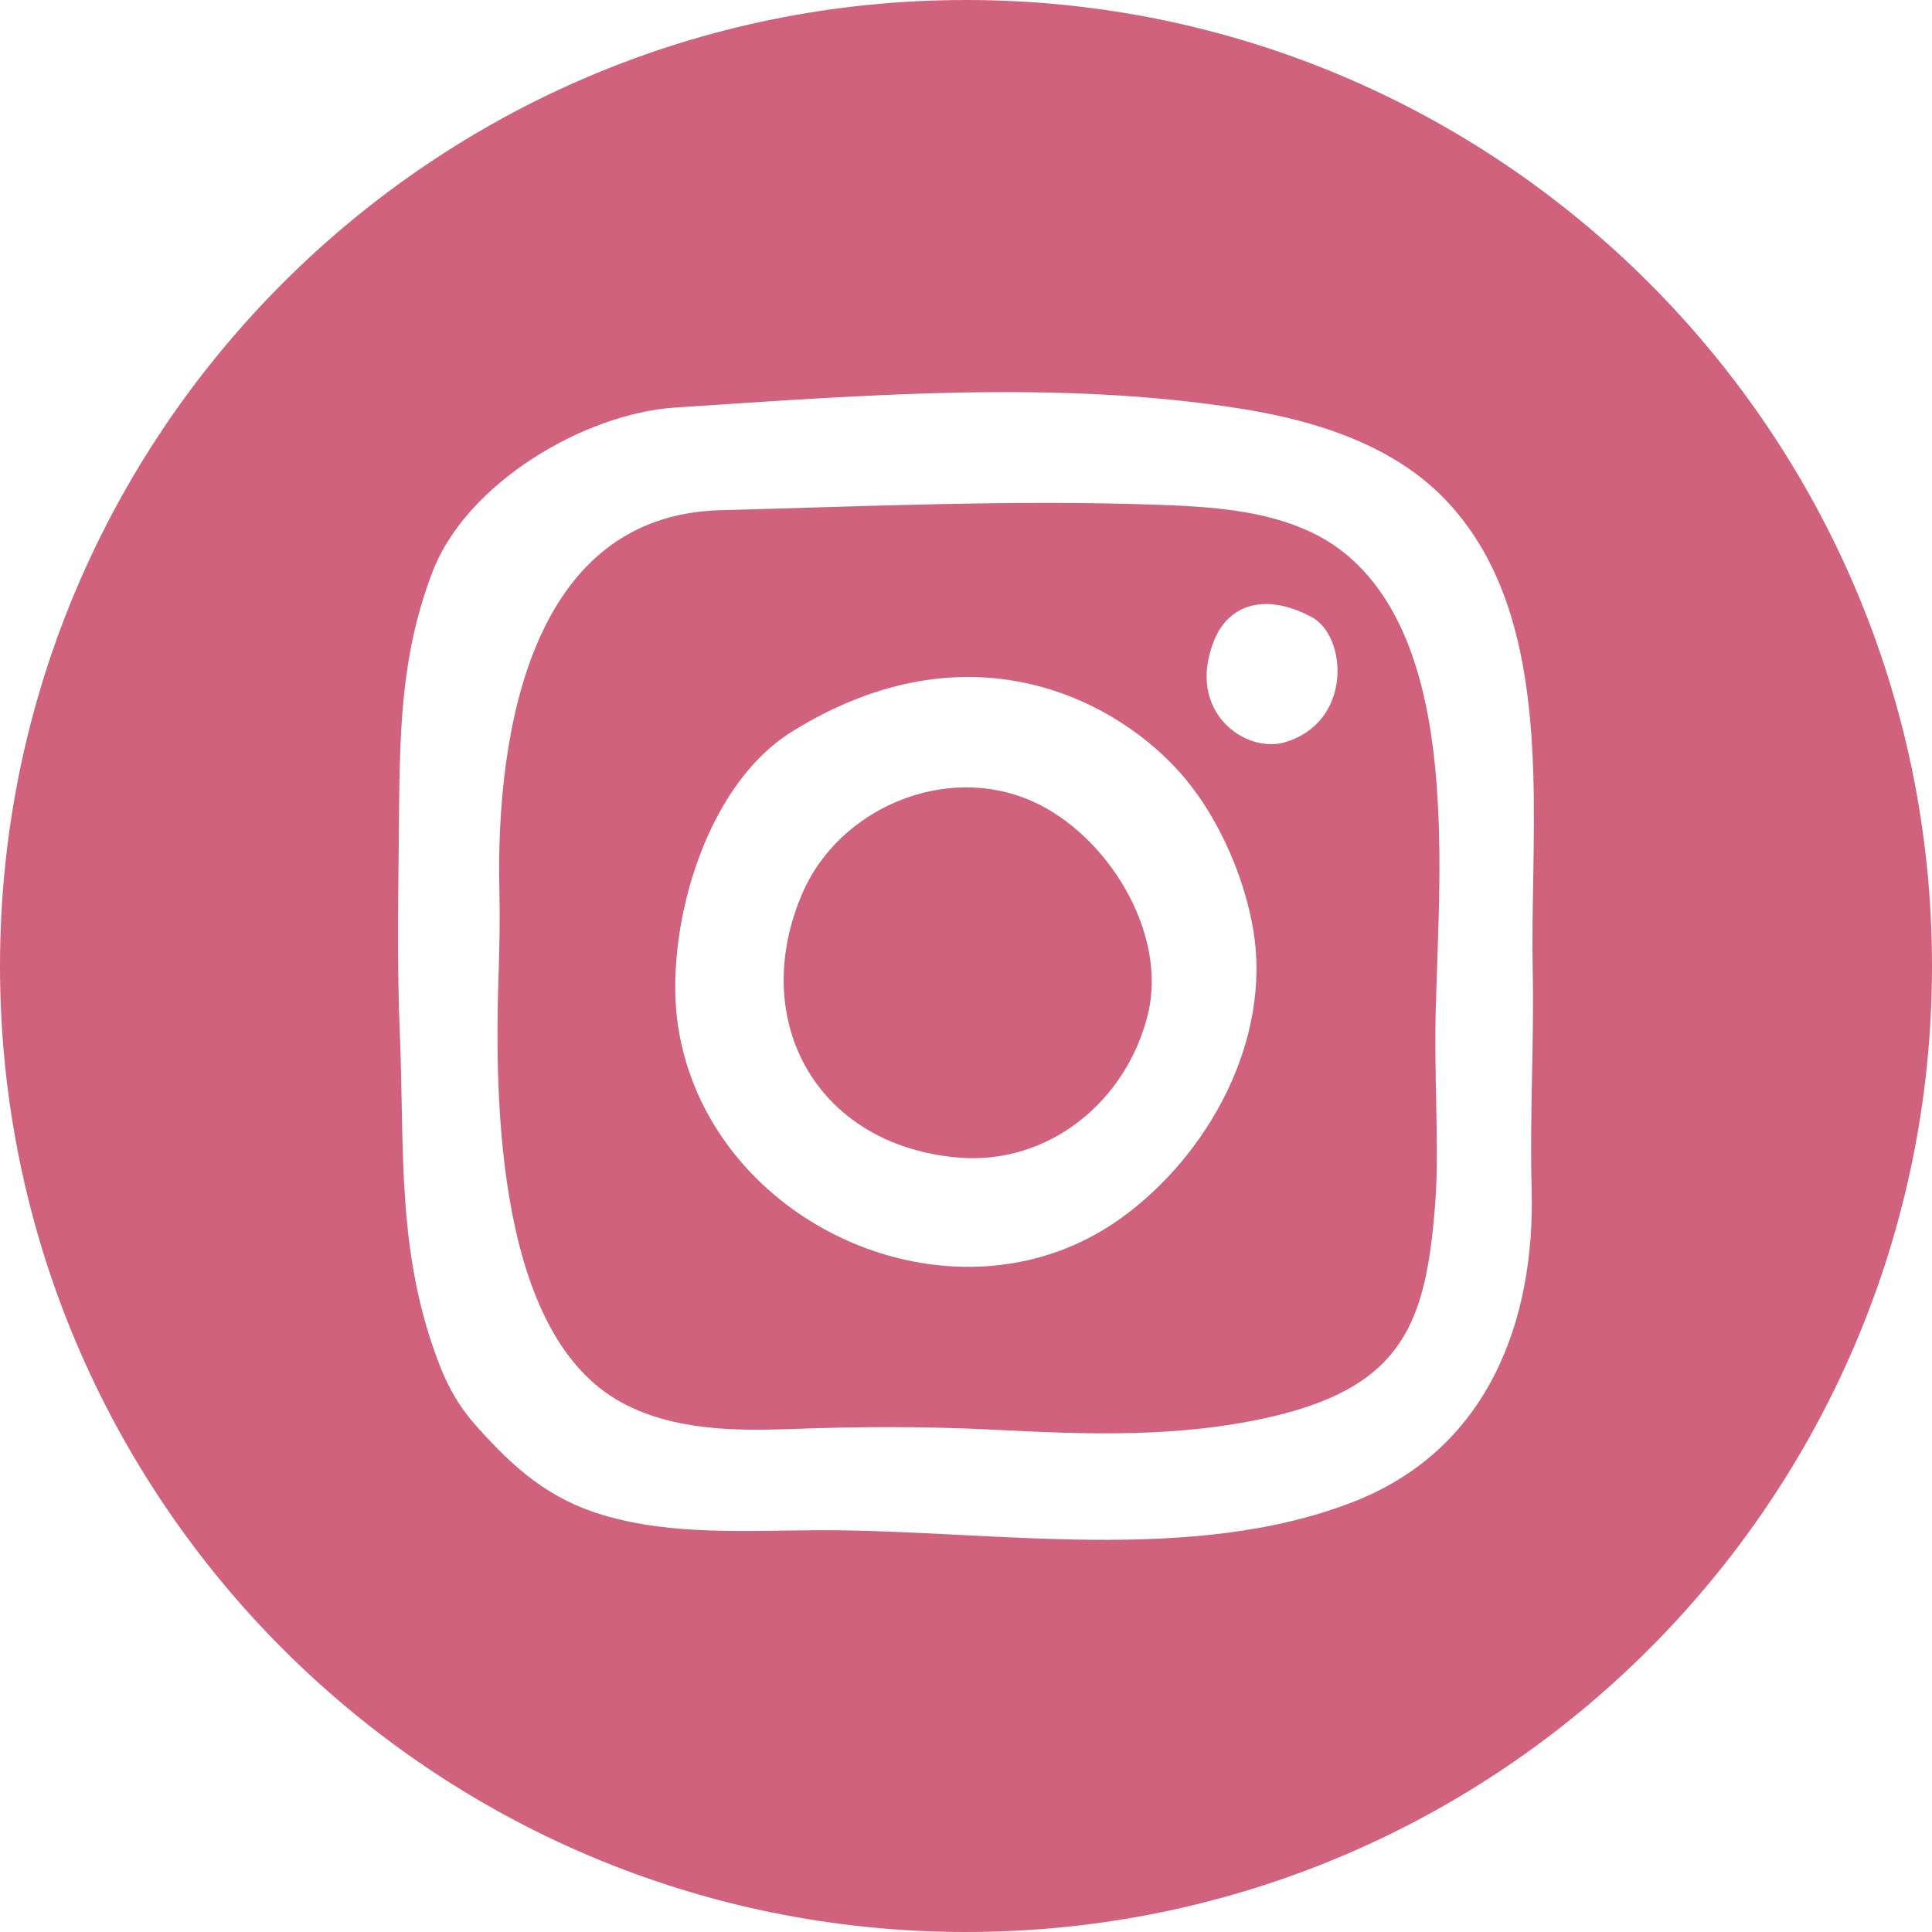
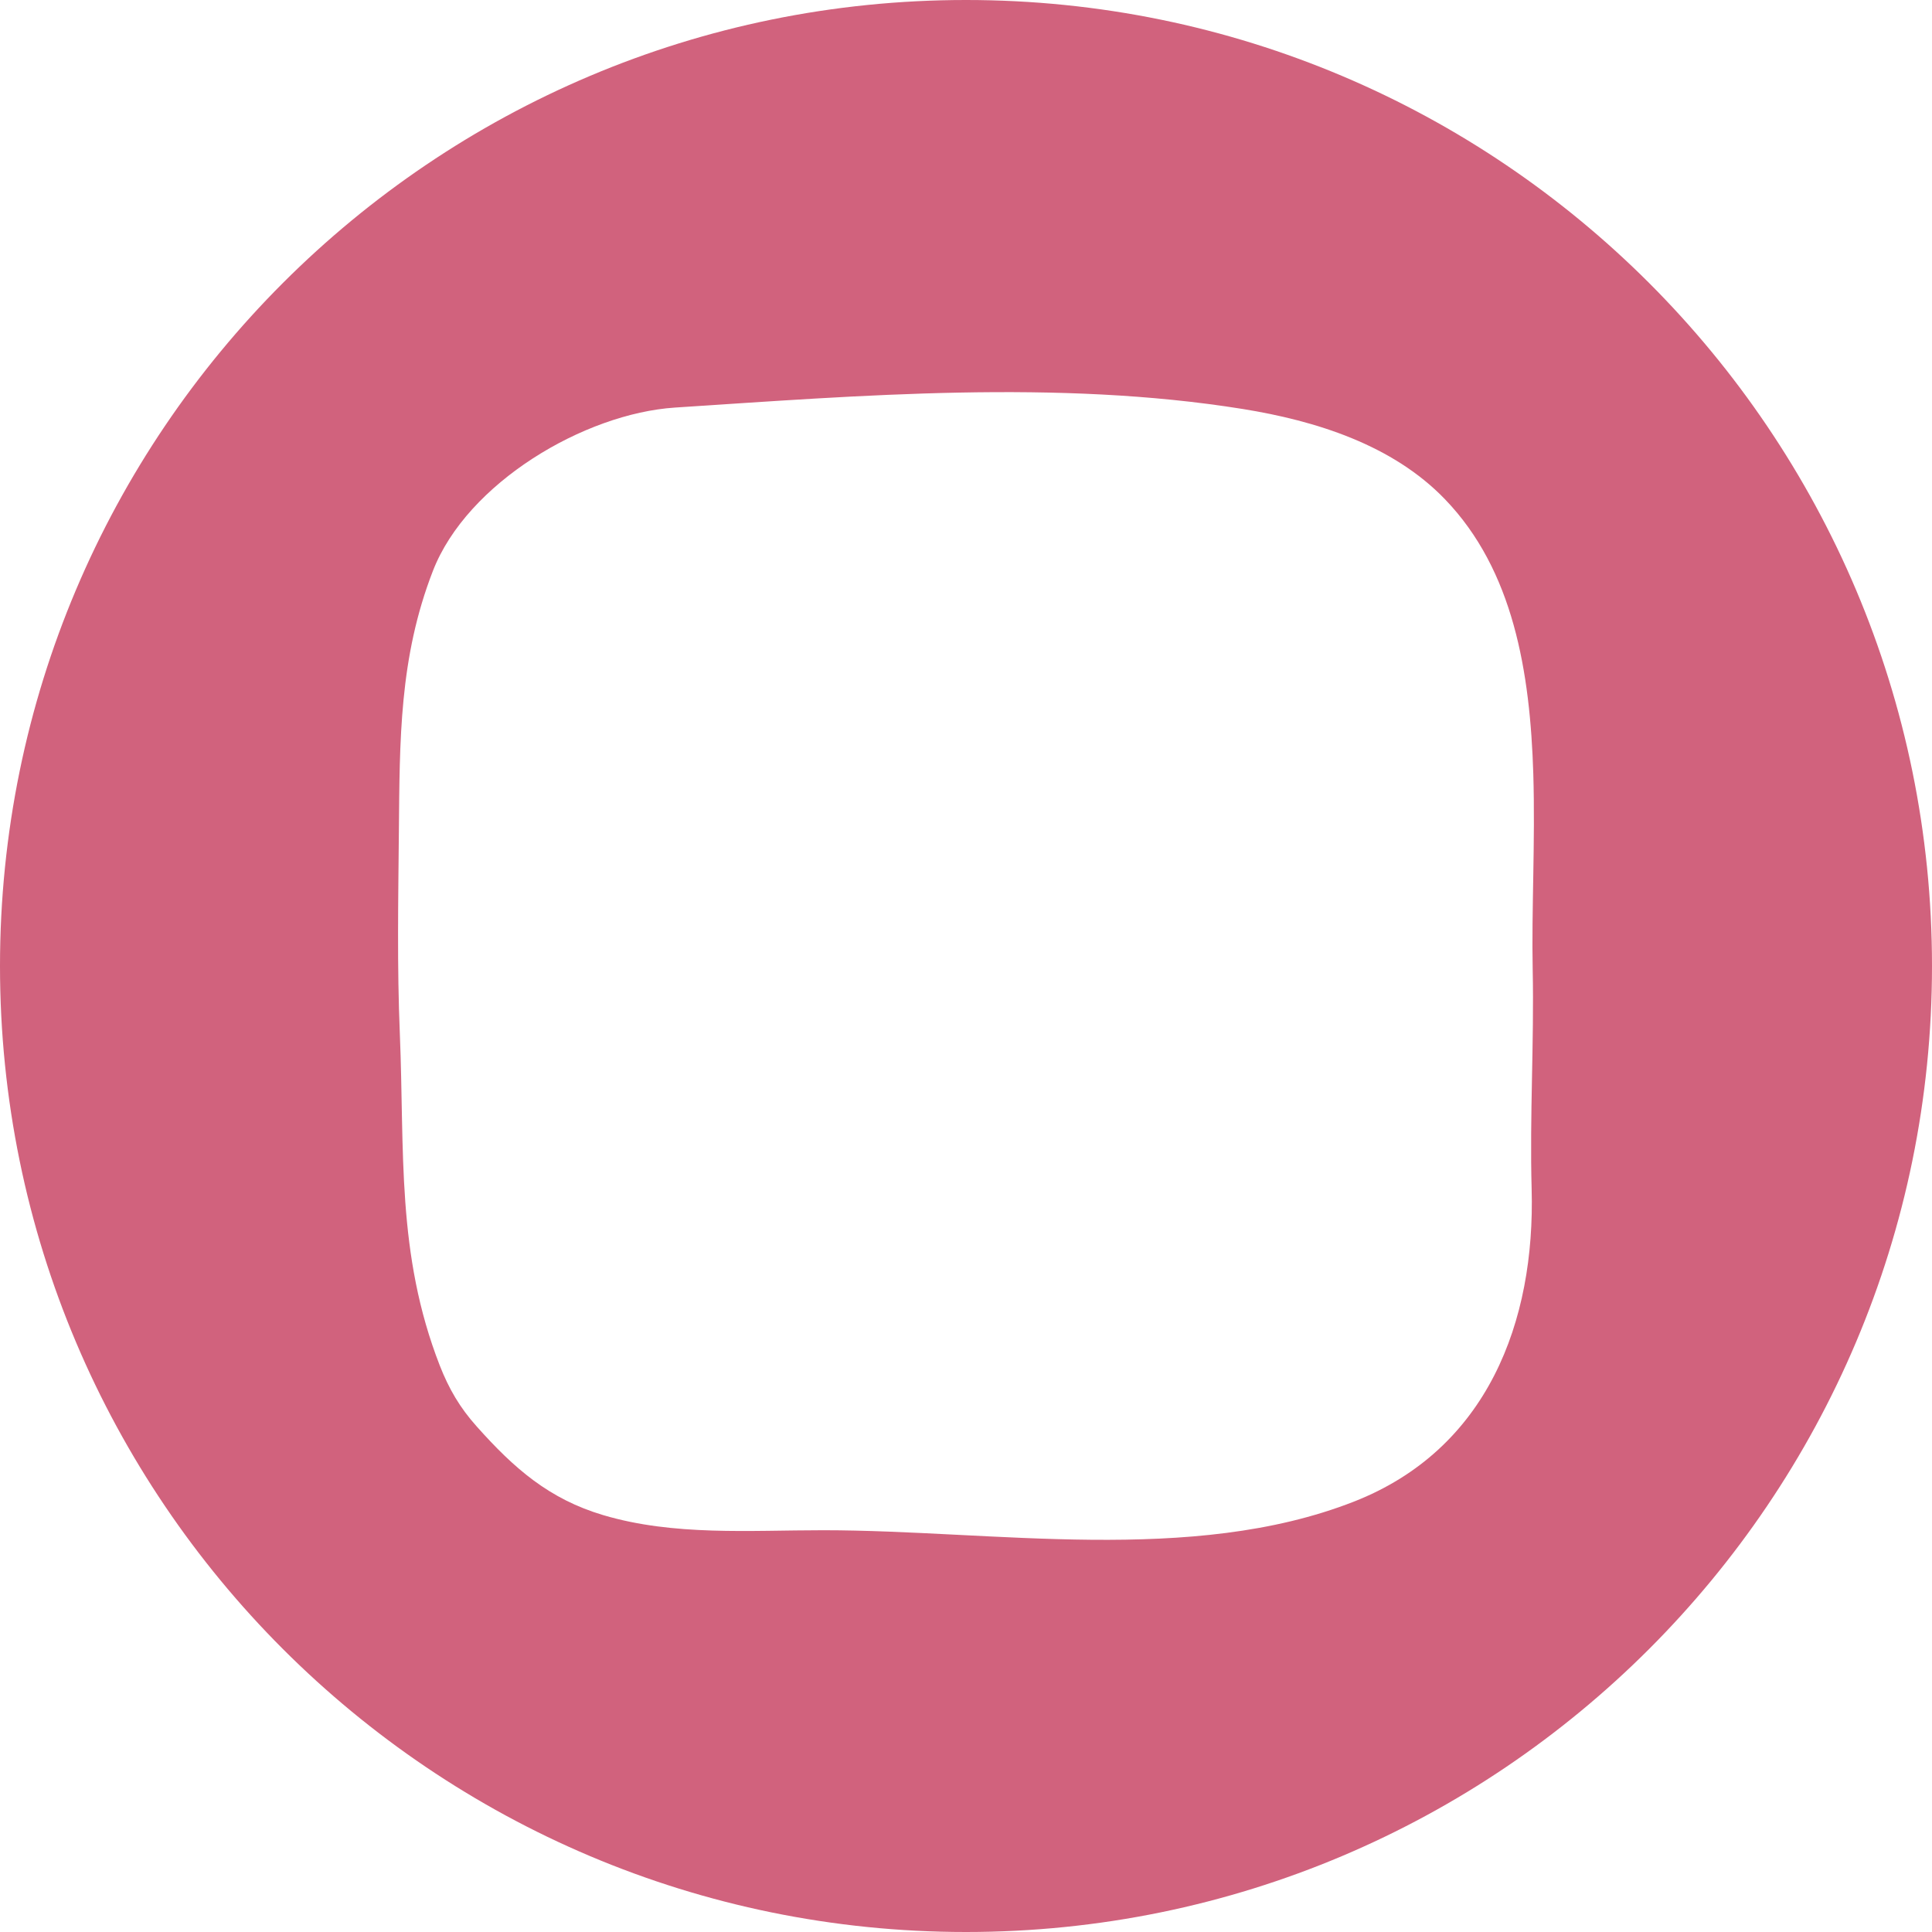
<svg xmlns="http://www.w3.org/2000/svg" width="22" height="22" viewBox="0 0 22 22" fill="none">
-   <path d="M11.748 9.121C10.766 8.688 9.556 9.202 9.137 10.171C8.864 10.804 8.861 11.439 9.084 11.963C9.364 12.62 10.001 13.101 10.905 13.181C11.943 13.272 12.834 12.536 13.073 11.542C13.296 10.612 12.604 9.498 11.748 9.121Z" fill="#D1627D" />
-   <path d="M13.188 5.748C11.525 5.69 9.864 5.766 8.201 5.81C6.065 5.868 5.642 8.289 5.687 10.165C5.694 10.474 5.688 10.79 5.677 11.109C5.628 12.594 5.669 15.206 7.079 15.971C7.659 16.286 8.356 16.296 8.998 16.273C9.769 16.244 10.534 16.241 11.306 16.28C12.383 16.335 13.448 16.377 14.511 16.125C15.984 15.774 16.237 15.043 16.341 13.732C16.387 13.16 16.341 12.47 16.345 11.761C16.355 10.217 16.696 7.489 15.357 6.336C14.769 5.831 13.926 5.774 13.188 5.748ZM12.759 13.876C11.001 15.135 8.409 14.102 7.812 12.091C7.772 11.955 7.74 11.814 7.719 11.67C7.567 10.636 7.996 8.966 9.02 8.33C11.065 7.061 12.762 7.992 13.49 8.859C13.881 9.326 14.171 9.986 14.272 10.594C14.479 11.846 13.761 13.158 12.759 13.876ZM14.639 8.45C14.183 8.59 13.499 8.105 13.825 7.294C13.996 6.868 14.426 6.752 14.938 7.028C15.341 7.245 15.403 8.217 14.639 8.45Z" fill="#D1627D" />
  <path d="M11 0C4.925 0 0 4.925 0 11C0 17.075 4.925 22 11 22C17.075 22 22 17.075 22 11C22 4.925 17.075 0 11 0ZM17.453 11.041C17.47 11.874 17.418 12.706 17.441 13.539C17.483 15.049 16.939 16.504 15.415 17.1C13.566 17.823 11.313 17.425 9.375 17.425C8.536 17.425 7.674 17.492 6.869 17.253C6.253 17.07 5.855 16.722 5.429 16.244C5.236 16.029 5.111 15.813 5.008 15.55C4.512 14.278 4.608 13.11 4.553 11.771C4.521 11.006 4.535 10.24 4.542 9.474C4.552 8.427 4.545 7.491 4.93 6.5C5.319 5.499 6.653 4.709 7.687 4.641C9.808 4.503 12.042 4.319 14.15 4.657C14.982 4.791 15.858 5.065 16.455 5.686C17.234 6.495 17.424 7.652 17.46 8.814C17.483 9.587 17.439 10.363 17.453 11.041Z" fill="#D1627D" />
</svg>